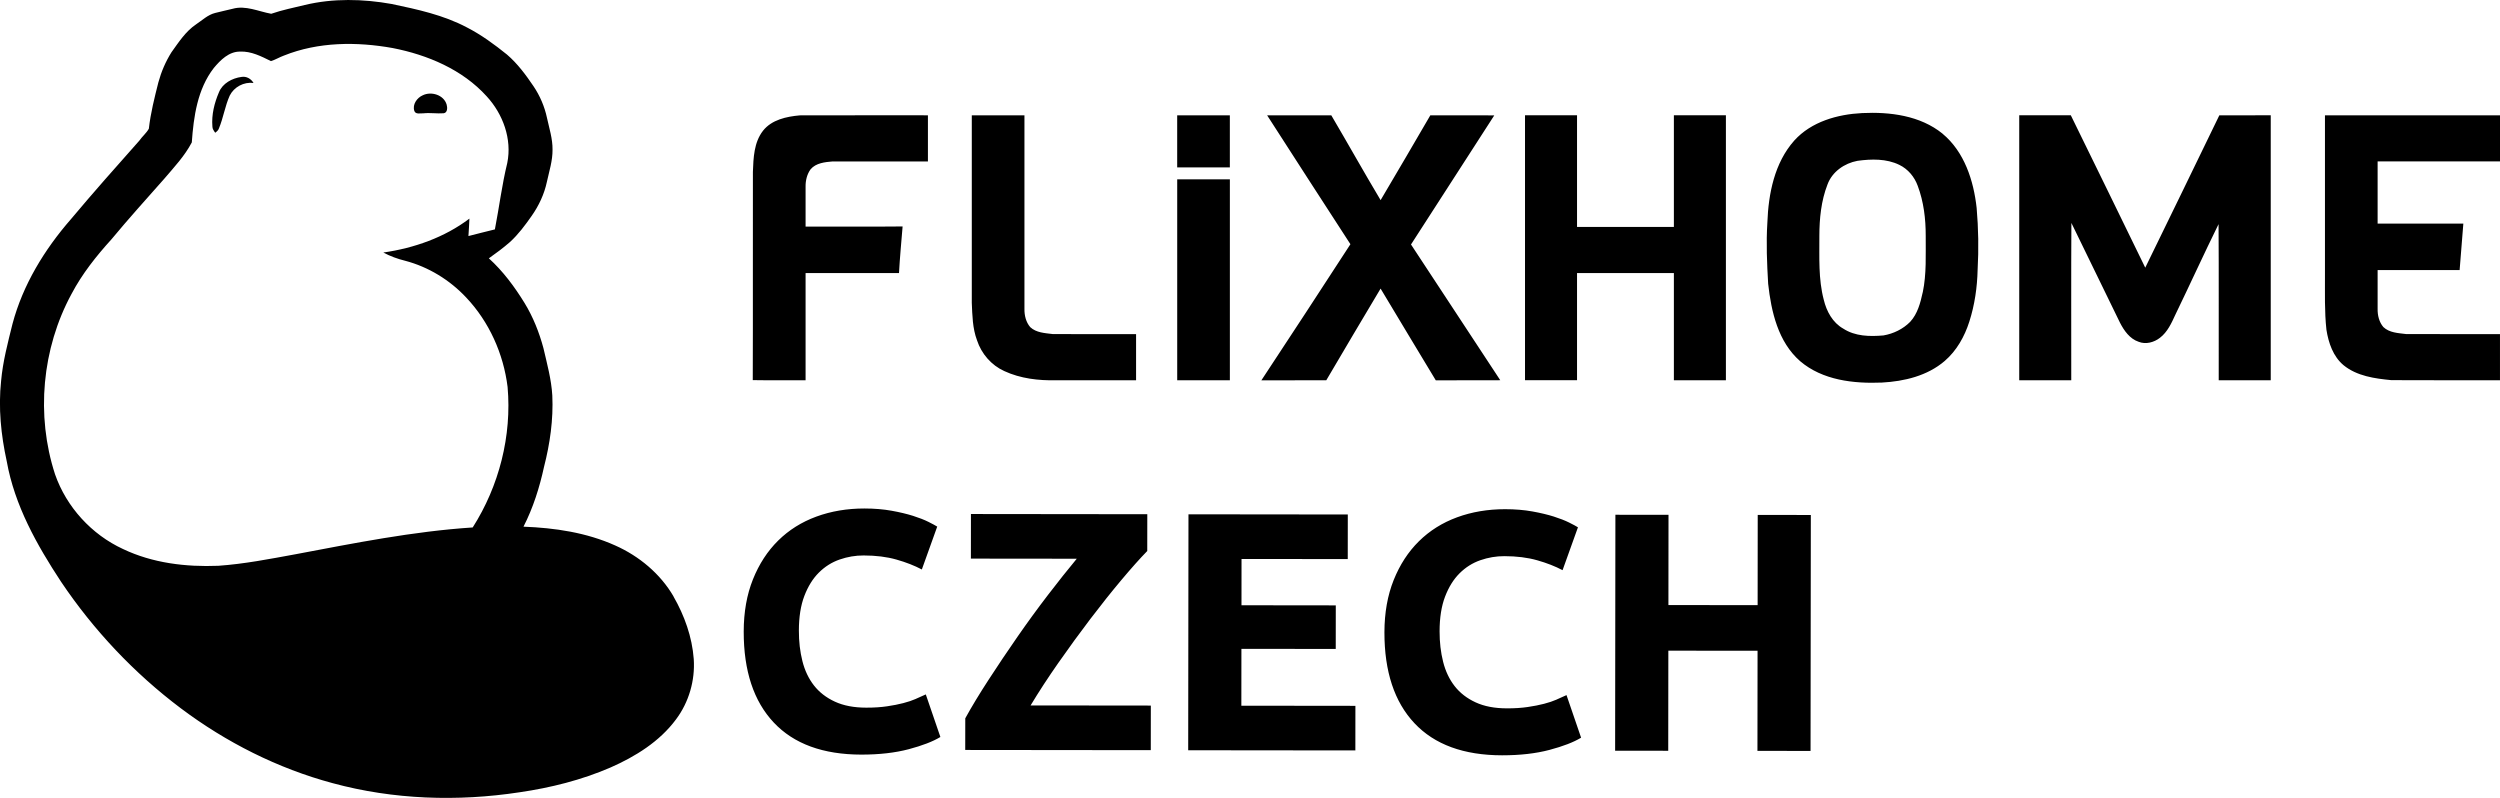
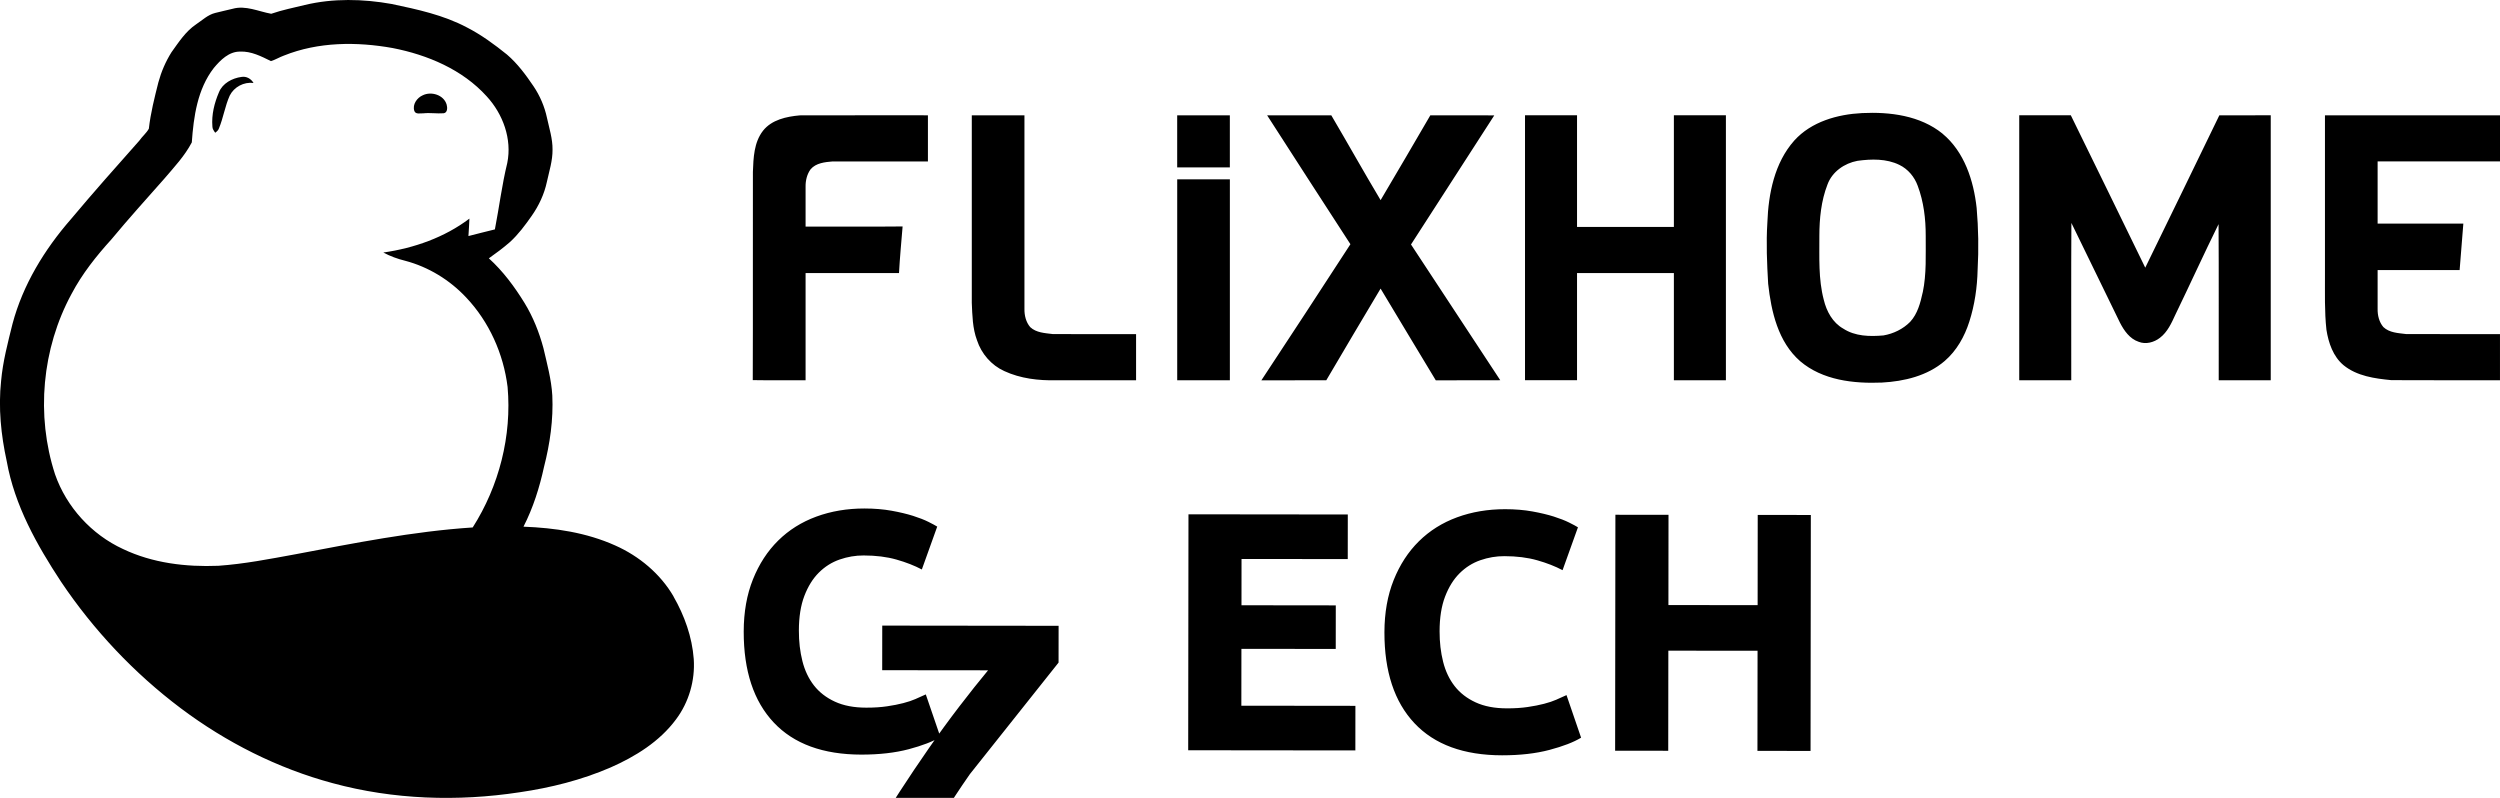
<svg xmlns="http://www.w3.org/2000/svg" id="Layer_2" data-name="Layer 2" viewBox="0 0 1103.86 352.3">
  <defs>
    <style>
      .cls-1 {
        stroke-width: 0px;
      }
    </style>
  </defs>
  <g id="Layer_1-2" data-name="Layer 1">
-     <path class="cls-1" d="M696.33,120.58c14.25,0,28.5,0,42.76,0,0,15.78,0,31.54,0,47.32,7.65,0,15.31,0,22.97,0,0-39,0-78,0-117-7.66,0-15.32,0-22.97,0v49.31c-14.25,0-28.51,0-42.76,0,0-16.43,0-32.87,0-49.31-7.66,0-15.32,0-22.97,0,0,39,0,78,0,116.99,7.66,0,15.31,0,22.97,0,0-15.78,0-31.55,0-47.33ZM543.03,79.18c-7.75,0-15.5,0-23.24,0,0,29.57,0,59.14,0,88.72,7.75.01,15.5,0,23.25,0,0-29.57,0-59.15,0-88.72ZM431.39,150.24c1.94,5.94,6.34,11.04,12.06,13.61,7.11,3.3,15.11,4.23,22.88,4.05,11.77,0,23.53,0,35.3,0,0-6.79,0-13.57,0-20.36-12.27-.03-24.55.05-36.82-.04-3.41-.43-7.26-.57-9.91-3.05-1.9-2.2-2.61-5.21-2.56-8.06-.01-28.49,0-56.98,0-85.48-7.75,0-15.5,0-23.25,0,.01,27.61,0,55.23,0,82.84.25,5.54.32,11.21,2.3,16.48ZM543.03,50.92c-7.75,0-15.5,0-23.25,0,0,7.66.01,15.33,0,22.99,7.75.01,15.5,0,23.25,0,0-7.66,0-15.33,0-22.99ZM355.7,167.9c0-15.78,0-31.56,0-47.34,13.75.01,27.5-.01,41.25.01.37-6.88,1.03-13.72,1.59-20.58-14.28.15-28.56.03-42.84.07,0-5.86-.01-11.72,0-17.58-.05-2.71.6-5.53,2.22-7.74,2.37-2.79,6.32-3.17,9.73-3.46,14.02,0,28.05,0,42.07,0,0-6.79,0-13.58,0-20.37-18.86.02-37.71-.04-56.57.03-5.87.53-12.38,1.9-16.24,6.78-4.01,5.15-4.24,11.94-4.47,18.17-.07,30.65.06,61.3-.06,91.95,7.76.14,15.53.03,23.29.06ZM1103.86,71.28c-.01-6.79,0-13.58,0-20.37-25.77,0-51.53,0-77.29,0,.01,23.44,0,46.87,0,70.3.04,8.14-.24,16.29.65,24.39.91,5.78,2.94,11.8,7.57,15.66,5.9,4.81,13.75,5.88,21.07,6.59,15.99.11,31.99.01,47.99.05,0-6.8,0-13.59,0-20.38-13.84-.01-27.69.05-41.53-.03-3.42-.43-7.3-.56-9.95-3.07-1.9-2.2-2.61-5.24-2.55-8.09-.01-5.7,0-11.39,0-17.09,12.07,0,24.14,0,36.21,0,.58-6.84,1.13-13.67,1.64-20.51-12.62.02-25.23,0-37.85,0,0-9.16,0-18.31,0-27.46,18.01,0,36.03,0,54.04,0ZM857.7,59c-9.87-7.99-23.2-9.66-35.48-9.07-10.9.55-22.41,3.77-29.96,12.12-8.76,9.84-11.43,23.49-11.89,36.27-.57,8.99-.17,18,.35,26.97,1.35,12.31,4.39,25.69,14.13,34.19,9.89,8.43,23.6,9.96,36.11,9.44,9.85-.53,20.08-2.97,27.72-9.54,5.28-4.54,8.78-10.82,10.87-17.39,2.37-7.39,3.48-15.16,3.66-22.9.51-9.08.35-18.2-.43-27.25-1.33-12.11-5.41-24.82-15.09-32.83ZM848.96,129.09c-1,4.61-2.25,9.45-5.53,13.01-3.16,3.2-7.39,5.25-11.81,6.01-6.03.53-12.51.42-17.76-3.02-4.67-2.62-7.37-7.64-8.58-12.7-2.43-9.2-1.91-18.78-1.95-28.2.01-7.68.78-15.51,3.58-22.71,2.07-5.65,7.47-9.4,13.26-10.47,6.13-.83,12.79-1.01,18.5,1.8,3.8,1.84,6.67,5.3,8.09,9.24,2.64,7.03,3.55,14.61,3.53,22.09-.05,8.33.41,16.75-1.31,24.96ZM947.23,118.2c-10.88-22.47-21.93-44.85-32.87-67.29-7.6.02-15.19,0-22.78,0v117c7.66,0,15.32,0,22.97,0,.03-23.16-.09-46.32.06-69.47,7.14,14.69,14.28,29.39,21.46,44.06,1.81,3.51,4.31,7.1,8.22,8.41,3.15,1.27,6.8.28,9.41-1.75,3.34-2.54,5.11-6.49,6.82-10.22,6.43-13.28,12.55-26.73,19.07-39.97.15,22.98.03,45.97.07,68.94,7.66,0,15.31,0,22.97,0,0-39,0-78,0-117-7.57.01-15.14,0-22.7.01-10.84,22.45-21.79,44.85-32.71,67.27ZM662.43,167.88c-13.12-19.99-26.27-39.96-39.41-59.93,12.23-19.02,24.53-38,36.77-57.01-9.42-.05-18.83,0-28.24-.02-7.23,12.53-14.62,24.97-21.95,37.45-7.41-12.4-14.45-25.01-21.78-37.46-9.45.02-18.88.01-28.33,0,12.24,18.98,24.45,37.99,36.78,56.92-13,20.09-26.16,40.1-39.32,60.1,9.55-.04,19.11,0,28.66-.02,7.93-13.53,15.95-27.01,23.98-40.48,8.14,13.49,16.18,27.03,24.37,40.5,9.49-.05,18.98.03,28.48-.04ZM404.42,308.58c-1.6.7-3.46,1.33-5.56,1.87-2.1.55-4.51,1.02-7.22,1.42-2.71.4-5.76.6-9.17.59-5.41,0-10.02-.89-13.83-2.65-3.81-1.76-6.89-4.14-9.24-7.15-2.35-3.01-4.05-6.59-5.1-10.75-1.05-4.16-1.57-8.64-1.56-13.46,0-6.01.81-11.12,2.42-15.33,1.61-4.21,3.74-7.64,6.4-10.29,2.66-2.65,5.72-4.58,9.18-5.78s6.99-1.8,10.6-1.79c5.41,0,10.25.61,14.5,1.82,4.26,1.21,7.99,2.67,11.19,4.37l6.79-18.93c-.8-.5-2.1-1.21-3.91-2.11-1.8-.9-4.06-1.78-6.76-2.64-2.71-.85-5.86-1.61-9.47-2.26-3.61-.65-7.62-.99-12.03-.99-7.62,0-14.68,1.19-21.2,3.58-6.52,2.4-12.13,5.92-16.85,10.58-4.72,4.66-8.43,10.36-11.14,17.12-2.71,6.76-4.07,14.45-4.08,23.07-.02,17.34,4.4,30.72,13.26,40.15,8.86,9.43,21.76,14.15,38.69,14.17,7.92,0,14.88-.79,20.9-2.38,6.01-1.6,10.68-3.39,13.99-5.4l-6.44-18.8c-1.3.6-2.76,1.25-4.36,1.95ZM467.4,292.56c4.62-6.61,9.29-13.02,14.01-19.23,4.72-6.21,9.29-11.94,13.7-17.2,4.42-5.26,8.23-9.54,11.45-12.84l.02-16.24-77.87-.09-.02,19.69,46.75.05c-3.91,4.71-8.15,10.04-12.72,16-4.57,5.96-9.06,12.12-13.47,18.48-4.42,6.36-8.66,12.67-12.72,18.93-4.07,6.26-7.51,11.94-10.32,17.05l-.02,13.98,81.93.09.02-19.69-53.09-.06c3.61-6.01,7.73-12.32,12.35-18.93ZM548.15,286.49l41.64.05.02-19.24-41.64-.05.02-20.44,46.9.05.02-19.69-70.35-.08-.12,104.18,73.81.08.02-19.69-50.36-.06.03-25.1ZM687.33,308.89c-1.6.7-3.46,1.33-5.57,1.87-2.1.55-4.51,1.02-7.22,1.42-2.71.4-5.76.6-9.17.59-5.41,0-10.02-.89-13.83-2.65-3.81-1.76-6.89-4.14-9.24-7.15-2.35-3.01-4.05-6.59-5.1-10.75-1.05-4.16-1.57-8.65-1.56-13.46,0-6.01.81-11.12,2.42-15.33,1.61-4.21,3.74-7.64,6.4-10.29,2.66-2.65,5.72-4.58,9.18-5.78s6.99-1.8,10.6-1.79c5.41,0,10.25.61,14.51,1.82,4.26,1.21,7.99,2.67,11.19,4.37l6.79-18.93c-.8-.5-2.1-1.21-3.91-2.11s-4.06-1.78-6.76-2.64c-2.7-.85-5.86-1.61-9.47-2.26-3.61-.65-7.62-.99-12.03-.99-7.62,0-14.68,1.19-21.2,3.58-6.52,2.4-12.13,5.92-16.85,10.58-4.72,4.66-8.43,10.36-11.14,17.12-2.71,6.76-4.07,14.45-4.09,23.07-.02,17.34,4.4,30.72,13.26,40.15,8.86,9.43,21.76,14.15,38.69,14.17,7.92,0,14.88-.79,20.9-2.38,6.02-1.6,10.68-3.39,13.99-5.4l-6.44-18.8c-1.3.6-2.76,1.25-4.36,1.95ZM776.07,267.2l-39.39-.04.04-39.84-23.45-.03-.12,104.18,23.45.03.05-44.2,39.39.04-.05,44.2,23.45.03.12-104.18-23.45-.03-.04,39.84ZM297.4,263.35c-5.86-10.04-15.18-17.79-25.73-22.49-12.7-5.72-26.72-7.79-40.53-8.31,4.27-8.34,7.09-17.32,9.08-26.45,2.63-10.25,4.14-20.86,3.65-31.46-.41-7.12-2.32-14.01-3.92-20.93-1.87-6.96-4.56-13.74-8.32-19.9-4.43-7.2-9.5-14.05-15.78-19.75,3.21-2.26,6.35-4.6,9.31-7.18,3.72-3.39,6.73-7.47,9.61-11.57,3.17-4.52,5.56-9.62,6.71-15.03,1.02-4.68,2.54-9.34,2.49-14.19.06-4.81-1.45-9.43-2.46-14.08-1.06-4.97-3.1-9.73-5.94-13.94-3.41-5.04-7.06-9.98-11.69-13.96-5.55-4.48-11.35-8.73-17.71-12-10.35-5.49-21.9-7.97-33.28-10.36-12.63-2.25-25.77-2.56-38.31.45-4.96,1.22-9.98,2.2-14.82,3.88-5.61-1.01-11.29-3.83-17.05-2.2-2.56.63-5.14,1.18-7.7,1.84-3.25.8-5.7,3.22-8.42,5.02-4.63,3.11-7.67,7.88-10.87,12.32-2.58,4.11-4.52,8.62-5.79,13.3-1.7,6.76-3.43,13.54-4.21,20.48-1.1,1.96-2.92,3.41-4.2,5.26-10.18,11.46-20.36,22.93-30.21,34.68-11.67,13.38-21.21,28.96-25.79,46.22-2.06,8.3-4.27,16.62-5.03,25.17-1.28,11.89-.05,23.88,2.49,35.52,3.46,19.42,13.27,36.91,23.99,53.19,14.36,21.36,32.25,40.35,52.82,55.82,20.05,15.06,42.85,26.59,67.11,33.1,26.8,7.28,55.13,8.2,82.52,4.02,13.74-2,27.35-5.41,40.12-10.93,11.01-4.84,21.7-11.46,28.95-21.26,5.69-7.58,8.47-17.2,7.83-26.64-.72-9.75-4.1-19.19-8.95-27.63ZM208.73,232.89c-26.4,1.73-52.38,6.96-78.33,11.85-11.27,2.06-22.55,4.28-33.99,5.08-14.32.58-29.05-1.18-42.09-7.4-13.87-6.39-24.98-18.54-30.01-32.97-8.5-26.07-5.81-55.55,7.27-79.66,4.66-8.85,10.93-16.74,17.64-24.13,7.56-9.12,15.51-17.9,23.35-26.78,4.34-5.09,9-10.04,12.12-16.01.8-11.4,2.49-23.53,9.71-32.84,2.92-3.51,6.68-7.29,11.59-7.25,4.9-.23,9.38,2.1,13.65,4.2,1.99-.62,3.78-1.74,5.74-2.45,15.17-6.08,32.09-6.17,47.99-3.32,15.41,3.01,30.83,9.49,41.54,21.34,7.18,7.81,11.22,18.83,9.07,29.41-2.36,9.66-3.57,19.56-5.47,29.33-3.92.89-7.78,2-11.68,2.94.2-2.56.3-5.14.44-7.71-11,8.33-24.45,13.04-38.02,14.98,3.03,1.63,6.28,2.8,9.61,3.63,10.29,2.7,19.71,8.47,26.97,16.22,10.16,10.73,16.48,24.88,18.29,39.5,1.91,21.61-3.76,43.75-15.39,62.02ZM106.59,33.97c-4.05.55-8.34,2.81-9.92,6.79-2.02,4.72-3.31,9.9-2.89,15.06-.03,1.09.66,1.94,1.24,2.79.68-.51,1.37-1.07,1.65-1.92,1.95-4.7,2.67-9.82,4.76-14.48,1.92-3.82,6.25-6.13,10.52-5.58-1.11-1.87-3.15-3.06-5.36-2.66ZM186.91,50.04c3-.33,6.02.2,9.01-.03,1.73-.27,1.68-2.54,1.29-3.84-1.23-4.25-6.75-5.96-10.54-4.1-2.54,1.09-4.64,4.06-3.74,6.86.53,1.67,2.65,1.07,3.97,1.1Z" />
+     <path class="cls-1" d="M696.33,120.58c14.25,0,28.5,0,42.76,0,0,15.78,0,31.54,0,47.32,7.65,0,15.31,0,22.97,0,0-39,0-78,0-117-7.66,0-15.32,0-22.97,0v49.31c-14.25,0-28.51,0-42.76,0,0-16.43,0-32.87,0-49.31-7.66,0-15.32,0-22.97,0,0,39,0,78,0,116.99,7.66,0,15.31,0,22.97,0,0-15.78,0-31.55,0-47.33ZM543.03,79.18c-7.75,0-15.5,0-23.24,0,0,29.57,0,59.14,0,88.72,7.75.01,15.5,0,23.25,0,0-29.57,0-59.15,0-88.72ZM431.39,150.24c1.94,5.94,6.34,11.04,12.06,13.61,7.11,3.3,15.11,4.23,22.88,4.05,11.77,0,23.53,0,35.3,0,0-6.79,0-13.57,0-20.36-12.27-.03-24.55.05-36.82-.04-3.41-.43-7.26-.57-9.91-3.05-1.9-2.2-2.61-5.21-2.56-8.06-.01-28.49,0-56.98,0-85.48-7.75,0-15.5,0-23.25,0,.01,27.61,0,55.23,0,82.84.25,5.54.32,11.21,2.3,16.48ZM543.03,50.92c-7.75,0-15.5,0-23.25,0,0,7.66.01,15.33,0,22.99,7.75.01,15.5,0,23.25,0,0-7.66,0-15.33,0-22.99ZM355.7,167.9c0-15.78,0-31.56,0-47.34,13.75.01,27.5-.01,41.25.01.37-6.88,1.03-13.72,1.59-20.58-14.28.15-28.56.03-42.84.07,0-5.86-.01-11.72,0-17.58-.05-2.71.6-5.53,2.22-7.74,2.37-2.79,6.32-3.17,9.73-3.46,14.02,0,28.05,0,42.07,0,0-6.79,0-13.58,0-20.37-18.86.02-37.71-.04-56.57.03-5.87.53-12.38,1.9-16.24,6.78-4.01,5.15-4.24,11.94-4.47,18.17-.07,30.65.06,61.3-.06,91.95,7.76.14,15.53.03,23.29.06ZM1103.86,71.28c-.01-6.79,0-13.58,0-20.37-25.77,0-51.53,0-77.29,0,.01,23.44,0,46.87,0,70.3.04,8.14-.24,16.29.65,24.39.91,5.78,2.94,11.8,7.57,15.66,5.9,4.81,13.75,5.88,21.07,6.59,15.99.11,31.99.01,47.99.05,0-6.8,0-13.59,0-20.38-13.84-.01-27.69.05-41.53-.03-3.42-.43-7.3-.56-9.95-3.07-1.9-2.2-2.61-5.24-2.55-8.09-.01-5.7,0-11.39,0-17.09,12.07,0,24.14,0,36.21,0,.58-6.84,1.13-13.67,1.64-20.51-12.62.02-25.23,0-37.85,0,0-9.16,0-18.31,0-27.46,18.01,0,36.03,0,54.04,0ZM857.7,59c-9.87-7.99-23.2-9.66-35.48-9.07-10.9.55-22.41,3.77-29.96,12.12-8.76,9.84-11.43,23.49-11.89,36.27-.57,8.99-.17,18,.35,26.97,1.35,12.31,4.39,25.69,14.13,34.19,9.89,8.43,23.6,9.96,36.11,9.44,9.85-.53,20.08-2.97,27.72-9.54,5.28-4.54,8.78-10.82,10.87-17.39,2.37-7.39,3.48-15.16,3.66-22.9.51-9.08.35-18.2-.43-27.25-1.33-12.11-5.41-24.82-15.09-32.83ZM848.96,129.09c-1,4.61-2.25,9.45-5.53,13.01-3.16,3.2-7.39,5.25-11.81,6.01-6.03.53-12.51.42-17.76-3.02-4.67-2.62-7.37-7.64-8.58-12.7-2.43-9.2-1.91-18.78-1.95-28.2.01-7.68.78-15.51,3.58-22.71,2.07-5.65,7.47-9.4,13.26-10.47,6.13-.83,12.79-1.01,18.5,1.8,3.8,1.84,6.67,5.3,8.09,9.24,2.64,7.03,3.55,14.61,3.53,22.09-.05,8.33.41,16.75-1.31,24.96ZM947.23,118.2c-10.88-22.47-21.93-44.85-32.87-67.29-7.6.02-15.19,0-22.78,0v117c7.66,0,15.32,0,22.97,0,.03-23.16-.09-46.32.06-69.47,7.14,14.69,14.28,29.39,21.46,44.06,1.81,3.51,4.31,7.1,8.22,8.41,3.15,1.27,6.8.28,9.41-1.75,3.34-2.54,5.11-6.49,6.82-10.22,6.43-13.28,12.55-26.73,19.07-39.97.15,22.98.03,45.97.07,68.94,7.66,0,15.31,0,22.97,0,0-39,0-78,0-117-7.57.01-15.14,0-22.7.01-10.84,22.45-21.79,44.85-32.71,67.27ZM662.43,167.88c-13.12-19.99-26.27-39.96-39.41-59.93,12.23-19.02,24.53-38,36.77-57.01-9.42-.05-18.83,0-28.24-.02-7.23,12.53-14.62,24.97-21.95,37.45-7.41-12.4-14.45-25.01-21.78-37.46-9.45.02-18.88.01-28.33,0,12.24,18.98,24.45,37.99,36.78,56.92-13,20.09-26.16,40.1-39.32,60.1,9.55-.04,19.11,0,28.66-.02,7.93-13.53,15.95-27.01,23.98-40.48,8.14,13.49,16.18,27.03,24.37,40.5,9.49-.05,18.98.03,28.48-.04ZM404.42,308.58c-1.6.7-3.46,1.33-5.56,1.87-2.1.55-4.51,1.02-7.22,1.42-2.71.4-5.76.6-9.17.59-5.41,0-10.02-.89-13.83-2.65-3.81-1.76-6.89-4.14-9.24-7.15-2.35-3.01-4.05-6.59-5.1-10.75-1.05-4.16-1.57-8.64-1.56-13.46,0-6.01.81-11.12,2.42-15.33,1.61-4.21,3.74-7.64,6.4-10.29,2.66-2.65,5.72-4.58,9.18-5.78s6.99-1.8,10.6-1.79c5.41,0,10.25.61,14.5,1.82,4.26,1.21,7.99,2.67,11.19,4.37l6.79-18.93c-.8-.5-2.1-1.21-3.91-2.11-1.8-.9-4.06-1.78-6.76-2.64-2.71-.85-5.86-1.61-9.47-2.26-3.61-.65-7.62-.99-12.03-.99-7.62,0-14.68,1.19-21.2,3.58-6.52,2.4-12.13,5.92-16.85,10.58-4.72,4.66-8.43,10.36-11.14,17.12-2.71,6.76-4.07,14.45-4.08,23.07-.02,17.34,4.4,30.72,13.26,40.15,8.86,9.43,21.76,14.15,38.69,14.17,7.92,0,14.88-.79,20.9-2.38,6.01-1.6,10.68-3.39,13.99-5.4l-6.44-18.8c-1.3.6-2.76,1.25-4.36,1.95ZM467.4,292.56l.02-16.24-77.87-.09-.02,19.69,46.75.05c-3.91,4.71-8.15,10.04-12.72,16-4.57,5.96-9.06,12.12-13.47,18.48-4.42,6.36-8.66,12.67-12.72,18.93-4.07,6.26-7.51,11.94-10.32,17.05l-.02,13.98,81.93.09.02-19.69-53.09-.06c3.61-6.01,7.73-12.32,12.35-18.93ZM548.15,286.49l41.64.05.02-19.24-41.64-.05.02-20.44,46.9.05.02-19.69-70.35-.08-.12,104.18,73.81.08.02-19.69-50.36-.06.03-25.1ZM687.33,308.89c-1.6.7-3.46,1.33-5.57,1.87-2.1.55-4.51,1.02-7.22,1.42-2.71.4-5.76.6-9.17.59-5.41,0-10.02-.89-13.83-2.65-3.81-1.76-6.89-4.14-9.24-7.15-2.35-3.01-4.05-6.59-5.1-10.75-1.05-4.16-1.57-8.65-1.56-13.46,0-6.01.81-11.12,2.42-15.33,1.61-4.21,3.74-7.64,6.4-10.29,2.66-2.65,5.72-4.58,9.18-5.78s6.99-1.8,10.6-1.79c5.41,0,10.25.61,14.51,1.82,4.26,1.21,7.99,2.67,11.19,4.37l6.79-18.93c-.8-.5-2.1-1.21-3.91-2.11s-4.06-1.78-6.76-2.64c-2.7-.85-5.86-1.61-9.47-2.26-3.61-.65-7.62-.99-12.03-.99-7.62,0-14.68,1.19-21.2,3.58-6.52,2.4-12.13,5.92-16.85,10.58-4.72,4.66-8.43,10.36-11.14,17.12-2.71,6.76-4.07,14.45-4.09,23.07-.02,17.34,4.4,30.72,13.26,40.15,8.86,9.43,21.76,14.15,38.69,14.17,7.92,0,14.88-.79,20.9-2.38,6.02-1.6,10.68-3.39,13.99-5.4l-6.44-18.8c-1.3.6-2.76,1.25-4.36,1.95ZM776.07,267.2l-39.39-.04.04-39.84-23.45-.03-.12,104.18,23.45.03.05-44.2,39.39.04-.05,44.2,23.45.03.12-104.18-23.45-.03-.04,39.84ZM297.4,263.35c-5.86-10.04-15.18-17.79-25.73-22.49-12.7-5.72-26.72-7.79-40.53-8.31,4.27-8.34,7.09-17.32,9.08-26.45,2.63-10.25,4.14-20.86,3.65-31.46-.41-7.12-2.32-14.01-3.92-20.93-1.87-6.96-4.56-13.74-8.32-19.9-4.43-7.2-9.5-14.05-15.78-19.75,3.21-2.26,6.35-4.6,9.31-7.18,3.72-3.39,6.73-7.47,9.61-11.57,3.17-4.52,5.56-9.62,6.71-15.03,1.02-4.68,2.54-9.34,2.49-14.19.06-4.81-1.45-9.43-2.46-14.08-1.06-4.97-3.1-9.73-5.94-13.94-3.41-5.04-7.06-9.98-11.69-13.96-5.55-4.48-11.35-8.73-17.71-12-10.35-5.49-21.9-7.97-33.28-10.36-12.63-2.25-25.77-2.56-38.31.45-4.96,1.22-9.98,2.2-14.82,3.88-5.61-1.01-11.29-3.83-17.05-2.2-2.56.63-5.14,1.18-7.7,1.84-3.25.8-5.7,3.22-8.42,5.02-4.63,3.11-7.67,7.88-10.87,12.32-2.58,4.11-4.52,8.62-5.79,13.3-1.7,6.76-3.43,13.54-4.21,20.48-1.1,1.96-2.92,3.41-4.2,5.26-10.18,11.46-20.36,22.93-30.21,34.68-11.67,13.38-21.21,28.96-25.79,46.22-2.06,8.3-4.27,16.62-5.03,25.17-1.28,11.89-.05,23.88,2.49,35.52,3.46,19.42,13.27,36.91,23.99,53.19,14.36,21.36,32.25,40.35,52.82,55.82,20.05,15.06,42.85,26.59,67.11,33.1,26.8,7.28,55.13,8.2,82.52,4.02,13.74-2,27.35-5.41,40.12-10.93,11.01-4.84,21.7-11.46,28.95-21.26,5.69-7.58,8.47-17.2,7.83-26.64-.72-9.75-4.1-19.19-8.95-27.63ZM208.73,232.89c-26.4,1.73-52.38,6.96-78.33,11.85-11.27,2.06-22.55,4.28-33.99,5.08-14.32.58-29.05-1.18-42.09-7.4-13.87-6.39-24.98-18.54-30.01-32.97-8.5-26.07-5.81-55.55,7.27-79.66,4.66-8.85,10.93-16.74,17.64-24.13,7.56-9.12,15.51-17.9,23.35-26.78,4.34-5.09,9-10.04,12.12-16.01.8-11.4,2.49-23.53,9.71-32.84,2.92-3.51,6.68-7.29,11.59-7.25,4.9-.23,9.38,2.1,13.65,4.2,1.99-.62,3.78-1.74,5.74-2.45,15.17-6.08,32.09-6.17,47.99-3.32,15.41,3.01,30.83,9.49,41.54,21.34,7.18,7.81,11.22,18.83,9.07,29.41-2.36,9.66-3.57,19.56-5.47,29.33-3.92.89-7.78,2-11.68,2.94.2-2.56.3-5.14.44-7.71-11,8.33-24.45,13.04-38.02,14.98,3.03,1.63,6.28,2.8,9.61,3.63,10.29,2.7,19.71,8.47,26.97,16.22,10.16,10.73,16.48,24.88,18.29,39.5,1.91,21.61-3.76,43.75-15.39,62.02ZM106.59,33.97c-4.05.55-8.34,2.81-9.92,6.79-2.02,4.72-3.31,9.9-2.89,15.06-.03,1.09.66,1.94,1.24,2.79.68-.51,1.37-1.07,1.65-1.92,1.95-4.7,2.67-9.82,4.76-14.48,1.92-3.82,6.25-6.13,10.52-5.58-1.11-1.87-3.15-3.06-5.36-2.66ZM186.91,50.04c3-.33,6.02.2,9.01-.03,1.73-.27,1.68-2.54,1.29-3.84-1.23-4.25-6.75-5.96-10.54-4.1-2.54,1.09-4.64,4.06-3.74,6.86.53,1.67,2.65,1.07,3.97,1.1Z" />
  </g>
</svg>